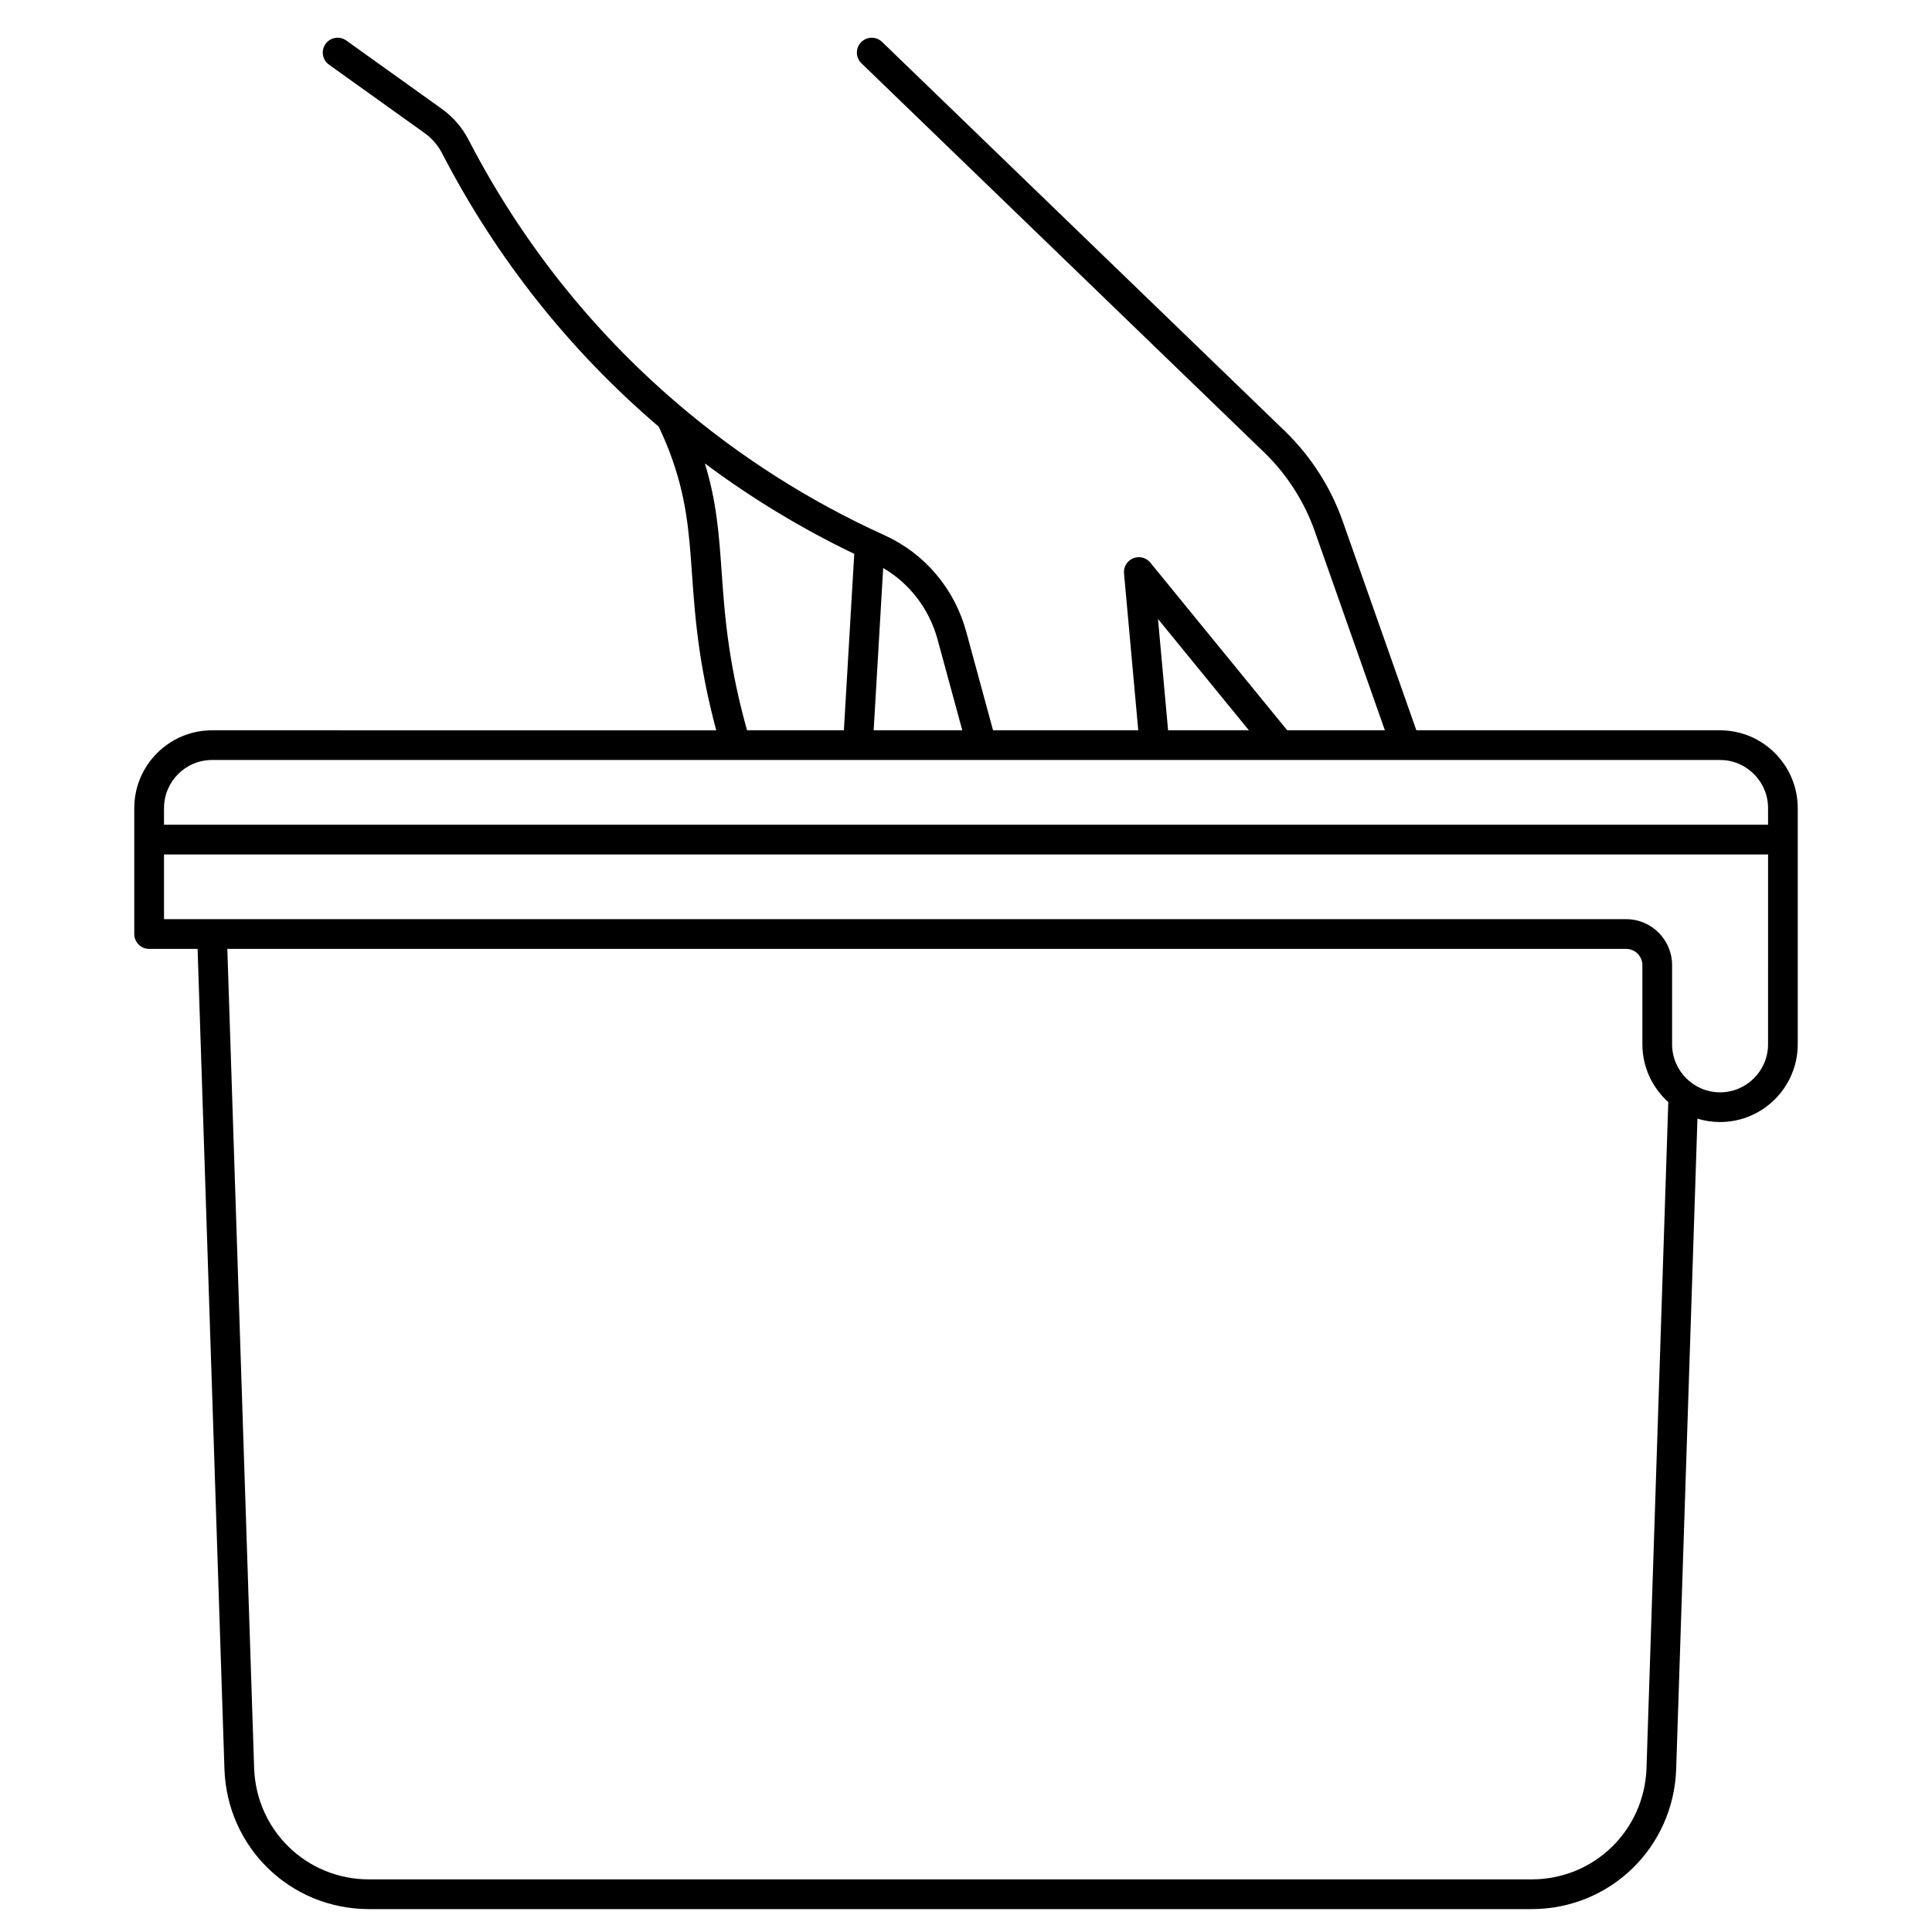
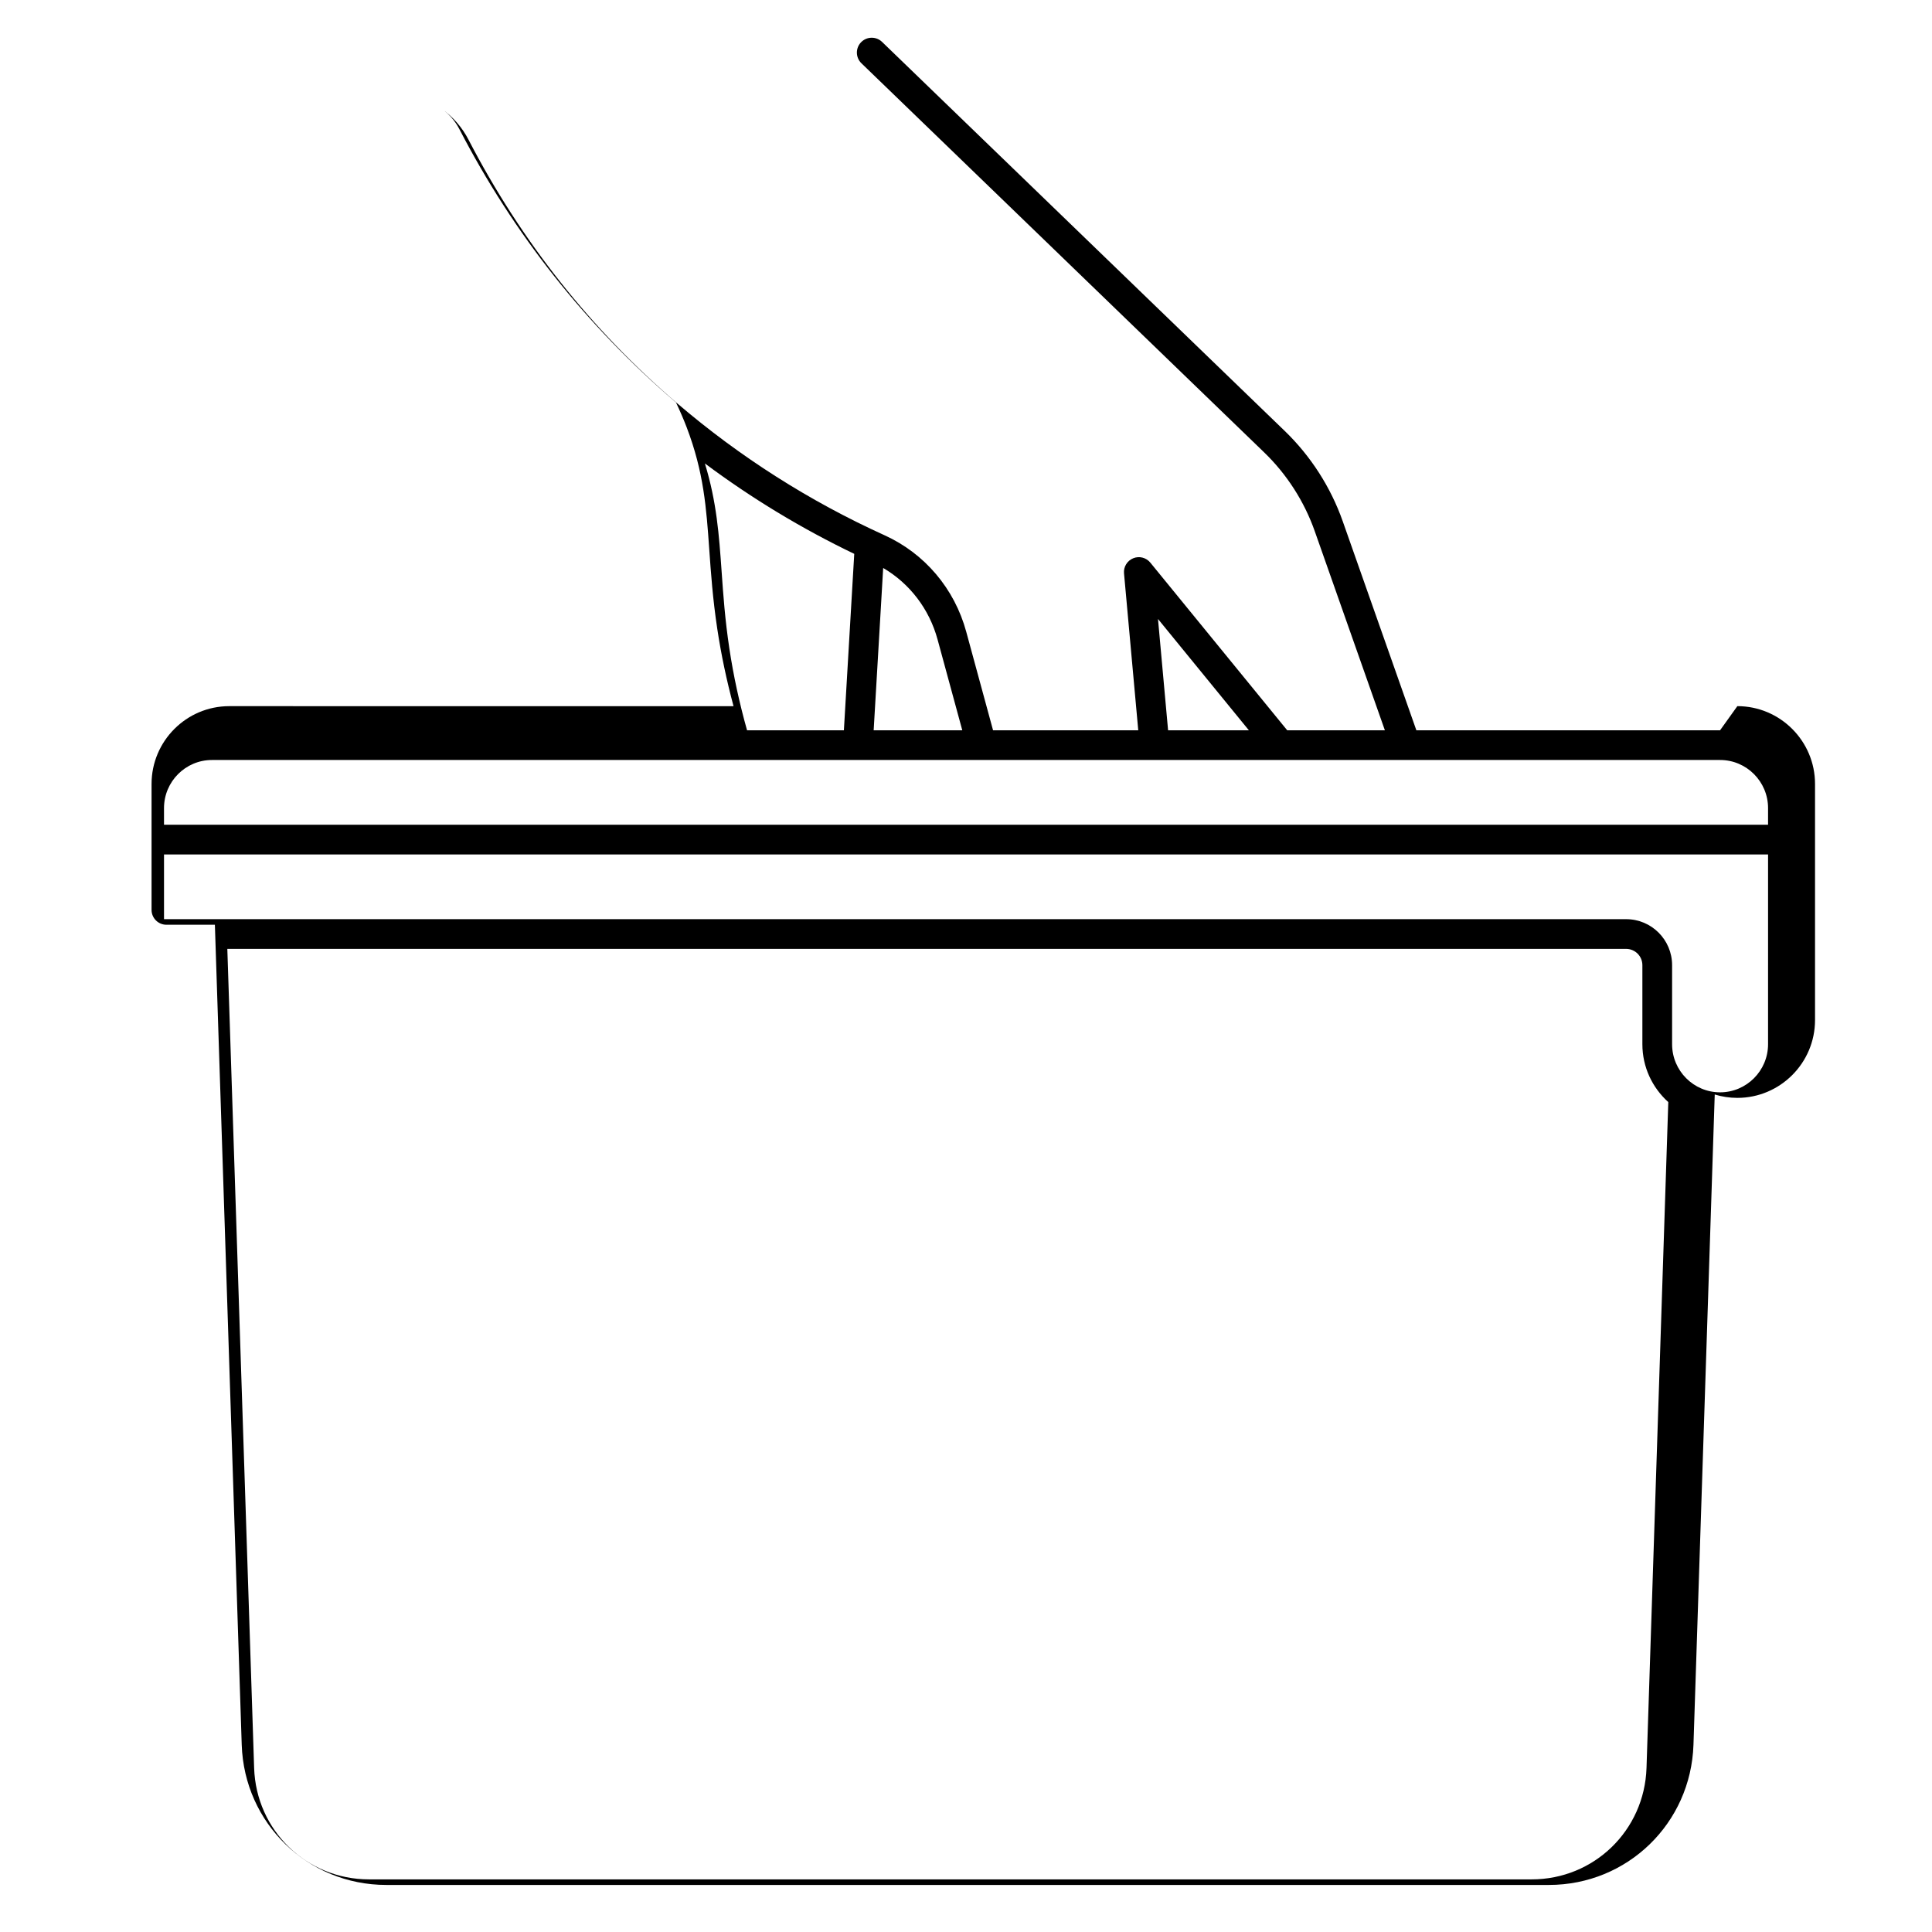
<svg xmlns="http://www.w3.org/2000/svg" fill="#000000" width="800px" height="800px" version="1.1" viewBox="144 144 512 512">
-   <path d="m599.83 337.54h-80.477l-19.516-55.402c-3.172-9.004-8.473-17.266-15.332-23.895l-106.75-103.14c-1.562-1.508-4.055-1.469-5.566 0.098-1.508 1.562-1.469 4.055 0.098 5.566l106.75 103.14c5.984 5.781 10.613 12.992 13.379 20.848l18.594 52.785h-25.879l-36.285-44.441c-1.094-1.34-2.938-1.809-4.535-1.152-1.602 0.652-2.59 2.277-2.434 4l3.773 41.594h-38.477l-7.113-26.129c-3.106-11.41-10.992-20.723-21.633-25.555-19.918-9.035-38.41-20.805-54.965-34.973-22.82-19.535-41.434-43.051-55.32-69.895-1.66-3.207-4.09-6.016-7.023-8.113l-25.352-18.145c-1.766-1.266-4.227-0.859-5.492 0.91-1.266 1.766-0.859 4.227 0.91 5.492l25.352 18.145c1.926 1.379 3.523 3.223 4.613 5.332 14.355 27.75 33.598 52.062 57.191 72.262 0.07 0.062 0.145 0.117 0.215 0.18 1.023 2.156 1.984 4.359 2.832 6.578 4.551 11.91 5.219 21.402 5.992 32.398 0.43 6.098 0.914 13.008 2.121 21.012 1.023 6.801 2.477 13.68 4.312 20.508l-133.64-0.008c-11.355 0-20.59 9.254-20.59 20.621v33.371c0 2.172 1.762 3.938 3.938 3.938h12.844l7.113 217.32c0.68 20.828 17.504 37.141 38.305 37.141h308.11c20.801 0 37.629-16.316 38.312-37.145l5.637-172.33c1.895 0.578 3.906 0.895 5.988 0.895 11.352 0 20.59-9.25 20.59-20.621v-62.574c0-11.363-9.234-20.617-20.586-20.617zm-124.86 0h-21.414l-2.676-29.504zm-96.918-43.02c7.039 4.125 12.219 10.883 14.414 18.957l6.551 24.062h-23.488zm-47.25-27.703c12.367 9.23 25.621 17.254 39.582 23.961l-2.746 46.762h-25.66c-2.031-7.211-3.609-14.492-4.691-21.68-1.16-7.695-1.613-14.152-2.051-20.395-0.688-9.766-1.305-18.418-4.434-28.648zm249.54 345.71c-0.543 16.559-13.914 29.527-30.445 29.527h-308.11c-16.527 0-29.902-12.973-30.441-29.527l-7.102-217.06h370.71c2.367 0 4.293 1.934 4.293 4.312v20.953c0 6.09 2.664 11.551 6.867 15.332zm32.211-191.8c0 7.031-5.703 12.75-12.715 12.75s-12.715-5.719-12.715-12.75v-20.953c0-6.719-5.457-12.184-12.168-12.184h-387.49v-17.156h425.09zm0-58.164h-425.09v-4.406c0-7.031 5.703-12.75 12.715-12.75h399.66c7.012 0 12.715 5.719 12.715 12.75z" />
+   <path d="m599.83 337.54h-80.477l-19.516-55.402c-3.172-9.004-8.473-17.266-15.332-23.895l-106.75-103.14c-1.562-1.508-4.055-1.469-5.566 0.098-1.508 1.562-1.469 4.055 0.098 5.566l106.75 103.14c5.984 5.781 10.613 12.992 13.379 20.848l18.594 52.785h-25.879l-36.285-44.441c-1.094-1.34-2.938-1.809-4.535-1.152-1.602 0.652-2.59 2.277-2.434 4l3.773 41.594h-38.477l-7.113-26.129c-3.106-11.41-10.992-20.723-21.633-25.555-19.918-9.035-38.41-20.805-54.965-34.973-22.82-19.535-41.434-43.051-55.32-69.895-1.66-3.207-4.09-6.016-7.023-8.113l-25.352-18.145l25.352 18.145c1.926 1.379 3.523 3.223 4.613 5.332 14.355 27.75 33.598 52.062 57.191 72.262 0.07 0.062 0.145 0.117 0.215 0.18 1.023 2.156 1.984 4.359 2.832 6.578 4.551 11.91 5.219 21.402 5.992 32.398 0.43 6.098 0.914 13.008 2.121 21.012 1.023 6.801 2.477 13.68 4.312 20.508l-133.64-0.008c-11.355 0-20.59 9.254-20.59 20.621v33.371c0 2.172 1.762 3.938 3.938 3.938h12.844l7.113 217.32c0.68 20.828 17.504 37.141 38.305 37.141h308.11c20.801 0 37.629-16.316 38.312-37.145l5.637-172.33c1.895 0.578 3.906 0.895 5.988 0.895 11.352 0 20.59-9.25 20.59-20.621v-62.574c0-11.363-9.234-20.617-20.586-20.617zm-124.86 0h-21.414l-2.676-29.504zm-96.918-43.02c7.039 4.125 12.219 10.883 14.414 18.957l6.551 24.062h-23.488zm-47.25-27.703c12.367 9.23 25.621 17.254 39.582 23.961l-2.746 46.762h-25.66c-2.031-7.211-3.609-14.492-4.691-21.68-1.16-7.695-1.613-14.152-2.051-20.395-0.688-9.766-1.305-18.418-4.434-28.648zm249.54 345.71c-0.543 16.559-13.914 29.527-30.445 29.527h-308.11c-16.527 0-29.902-12.973-30.441-29.527l-7.102-217.06h370.71c2.367 0 4.293 1.934 4.293 4.312v20.953c0 6.09 2.664 11.551 6.867 15.332zm32.211-191.8c0 7.031-5.703 12.75-12.715 12.75s-12.715-5.719-12.715-12.75v-20.953c0-6.719-5.457-12.184-12.168-12.184h-387.49v-17.156h425.09zm0-58.164h-425.09v-4.406c0-7.031 5.703-12.75 12.715-12.75h399.66c7.012 0 12.715 5.719 12.715 12.75z" />
</svg>